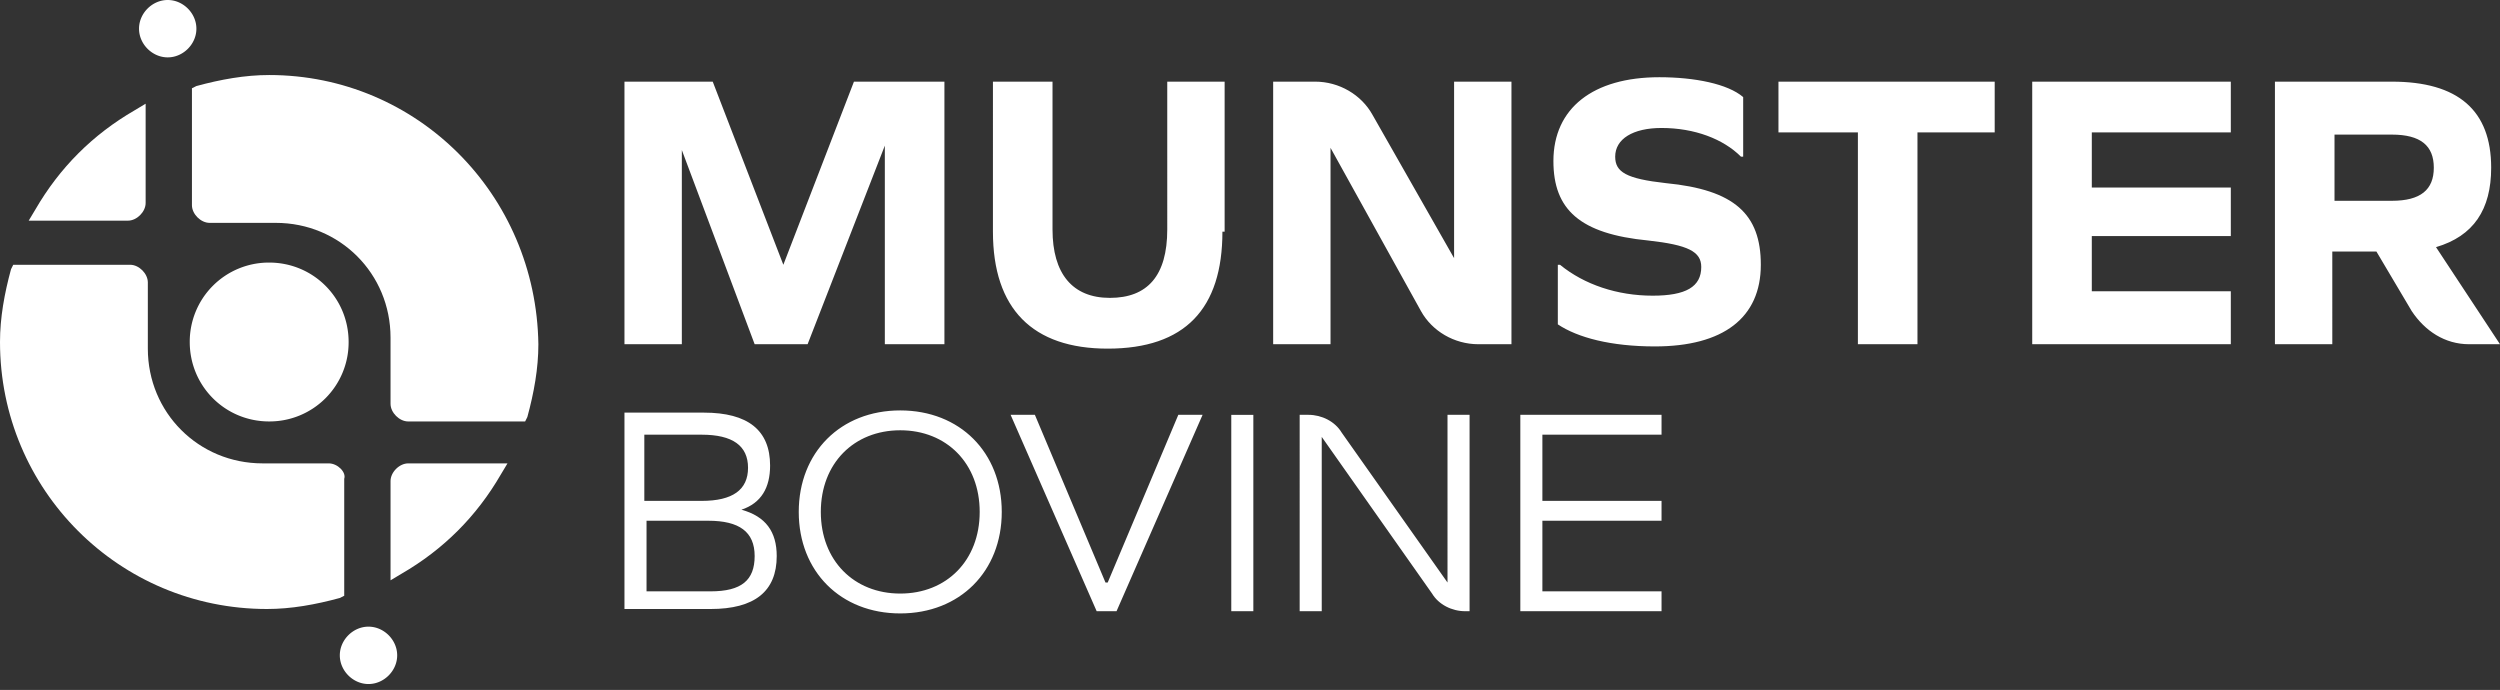
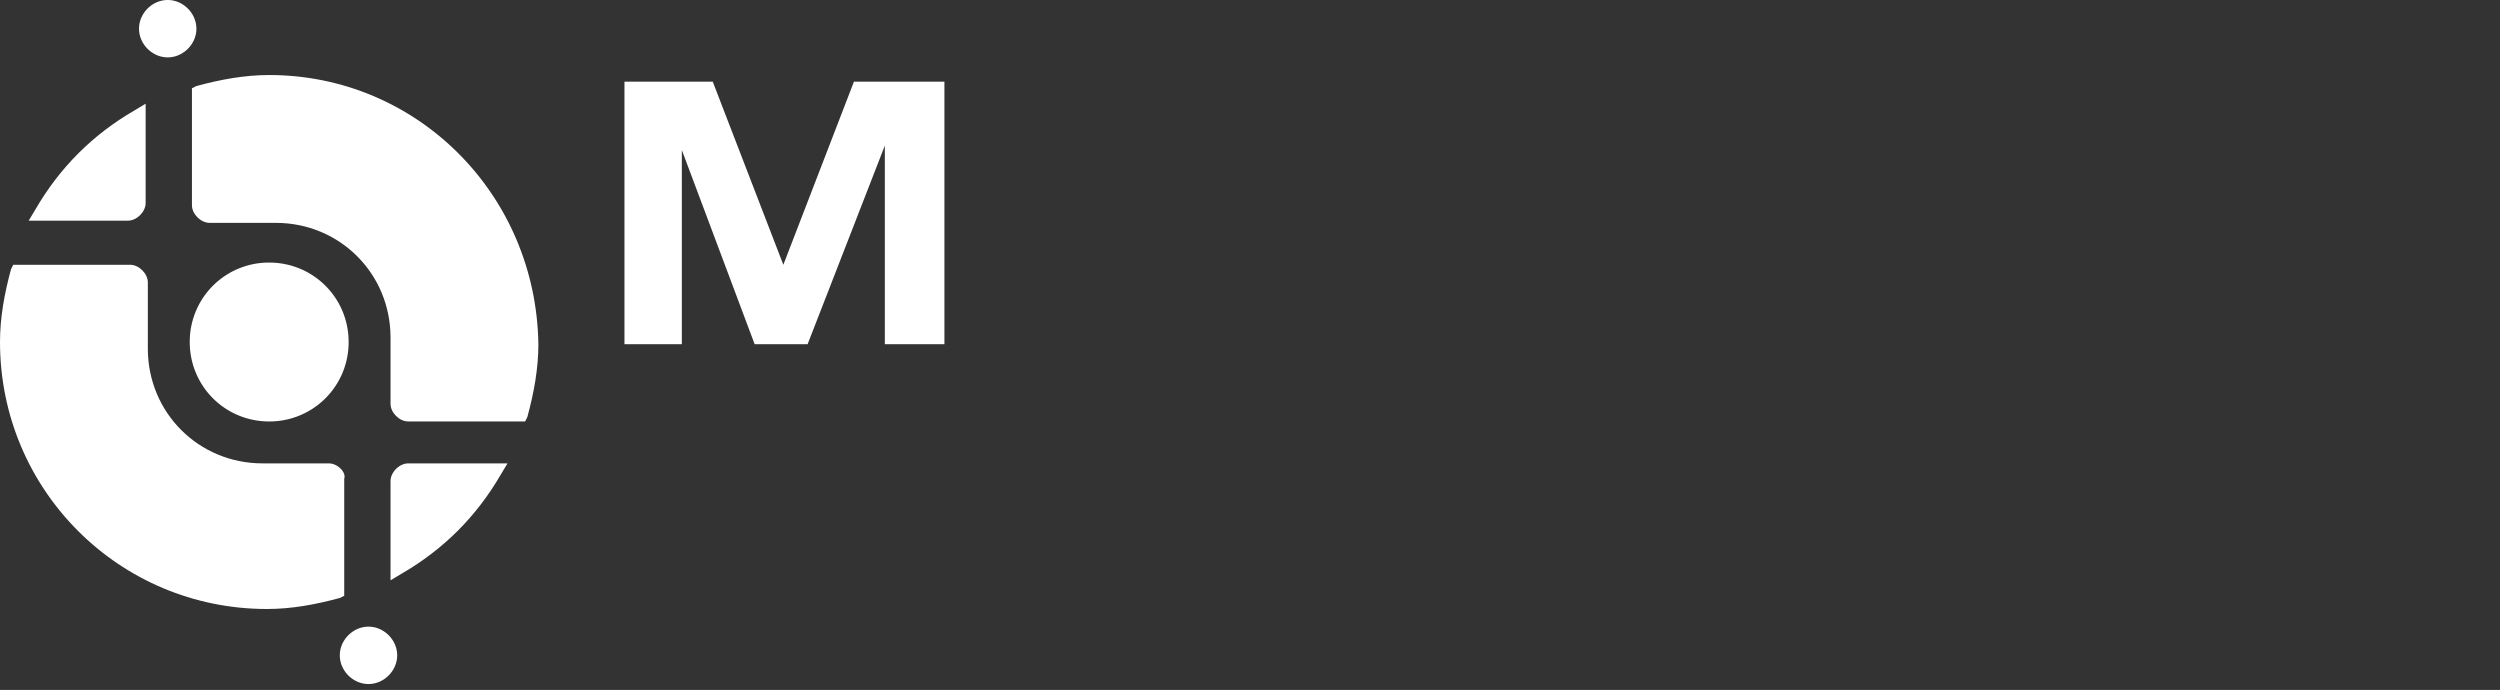
<svg xmlns="http://www.w3.org/2000/svg" xmlns:ns1="https://boxy-svg.com" width="337" height="93" viewBox="0 0 337 93" fill="none">
  <rect x="0" y="0" width="337" height="93" fill="#333333" stroke="none" />
  <defs>
    <ns1:export>
      <ns1:file format="svg" />
    </ns1:export>
  </defs>
-   <path d="M164.782 31.231c0 10.41-5.056 15.765-15.467 15.765-10.113 0-15.467-5.354-15.467-15.765V11.005h8.031v19.929c0 5.949 2.677 9.22 7.734 9.22 5.056 0 7.733-2.974 7.733-9.22V11.005h7.734v20.226h-.298zm14.573-11.303v26.473h-7.733V11.005h5.651c3.272 0 6.246 1.785 7.733 4.462L196.012 34.8V11.005h7.733v35.396h-4.461c-3.272 0-6.247-1.785-7.734-4.462l-12.195-22.01zm55.625-6.841v8.031h-.298c-2.379-2.38-6.246-3.866-10.707-3.866-3.867 0-6.247 1.487-6.247 3.866 0 2.082 1.487 2.975 6.841 3.57 9.221.892 12.79 4.164 12.79 11.005 0 7.139-5.056 11.005-14.277 11.005-5.949 0-10.41-1.19-13.087-2.974v-8.031h.297c3.272 2.677 7.734 4.164 12.493 4.164 4.461 0 6.544-1.19 6.544-3.867 0-2.082-1.785-2.974-7.139-3.569-9.221-.892-12.79-4.164-12.79-10.708 0-7.138 5.354-11.303 14.277-11.303 4.759 0 9.221.893 11.303 2.677zM258.475 46.4h-8.031V17.847h-10.708v-6.84h29.149v6.84h-10.41v28.555zm42.239-14.574h-18.739v7.436h18.739v7.139h-26.77V11.005h26.77v6.841h-18.739v7.436h18.739v6.544zM314.692 46.4h-8.031V11.006h15.764c8.923 0 13.385 3.867 13.385 11.6 0 5.652-2.38 9.221-7.436 10.708L337 46.401h-4.164c-3.272 0-5.949-1.785-7.734-4.462l-4.759-8.03h-5.949V46.4h.298zm7.733-19.333c3.867 0 5.652-1.487 5.652-4.462 0-2.974-1.785-4.461-5.652-4.461h-7.733v8.923h7.733zM99.943 68.709c3.272.892 4.759 2.974 4.759 6.246 0 4.76-2.975 7.139-8.924 7.139h-11.6V55.622h10.708c5.949 0 8.923 2.38 8.923 7.138 0 2.975-1.189 5.057-3.866 5.949zm-5.354-1.19c4.164 0 6.246-1.487 6.246-4.461 0-2.975-2.082-4.462-6.246-4.462h-7.734v8.923h7.734zm1.19 12.195c4.164 0 5.948-1.487 5.948-4.759 0-3.272-2.082-4.759-6.246-4.759h-8.328v9.518h8.625zm39.258-10.707c0 8.031-5.652 13.682-13.683 13.682-8.031 0-13.682-5.651-13.682-13.682 0-8.03 5.651-13.682 13.682-13.682s13.683 5.651 13.683 13.682zm-24.391 0c0 6.544 4.462 11.005 10.708 11.005s10.708-4.461 10.708-11.005c0-6.544-4.462-11.005-10.708-11.005s-10.708 4.461-10.708 11.005zm37.185 13.385L136.23 55.919h3.272l9.518 22.606h.298l9.518-22.606h3.272l-11.6 26.473h-2.677zM168.95 55.92h-2.974v26.472h2.974V55.919zm28.553 26.472c-1.784 0-3.569-.892-4.461-2.38L178.17 58.894v23.498h-2.975V55.919h1.19c1.785 0 3.569.893 4.462 2.38l14.277 20.226V55.919h2.974v26.473h-.595zm26.473-12.195h-16.062v9.518h16.062v2.677H204.94V55.919h19.036v2.677h-16.062v8.924h16.062v2.677z" fill="#fff" />
  <path d="M18.146 14.872C12.494 18.144 8.033 22.606 4.76 28.257l-.892 1.487h13.384c1.19 0 2.38-1.19 2.38-2.38V13.98l-1.487.892zm26.173 47.591h-8.923c-8.626 0-15.467-6.842-15.467-15.467v-8.924c0-1.19-1.19-2.38-2.38-2.38H1.785l-.298.596C.595 39.56 0 42.832 0 46.103c0 19.929 16.062 35.99 35.99 35.99 3.272 0 6.544-.594 9.816-1.486l.595-.298V64.545c.297-.893-.892-2.082-2.082-2.082zm-8.034-52.35c-3.272 0-6.544.595-9.816 1.487l-.595.297v15.765c0 1.19 1.19 2.38 2.38 2.38h8.923c8.626 0 15.467 6.84 15.467 15.466v8.924c0 1.19 1.19 2.38 2.38 2.38h15.764l.298-.596c.892-3.272 1.487-6.543 1.487-9.815-.297-20.226-16.36-36.288-36.288-36.288zm18.74 52.35c-1.19 0-2.38 1.19-2.38 2.38v13.384l1.488-.892c5.651-3.272 10.113-7.733 13.385-13.385l.892-1.487H55.025z" fill="white" />
  <path d="M36.286 35.395a10.663 10.663 0 00-10.708 10.708c0 5.95 4.76 10.708 10.708 10.708a10.663 10.663 0 0010.708-10.708c0-5.948-4.76-10.708-10.708-10.708zM26.474 3.867c0 2.082-1.784 3.867-3.866 3.867-2.083 0-3.867-1.785-3.867-3.867S20.525 0 22.608 0c2.082 0 3.866 1.785 3.866 3.867zM53.54 88.34c0 2.082-1.785 3.867-3.867 3.867s-3.866-1.785-3.866-3.867 1.784-3.867 3.866-3.867 3.867 1.785 3.867 3.867z" fill="white" />
  <path d="M119.276 46.4V19.63l-10.41 26.77h-7.139l-9.815-26.174V46.4h-7.734V11.005h11.898l9.518 24.688 9.518-24.688h12.195v35.396h-8.031z" fill="#fff" />
</svg>